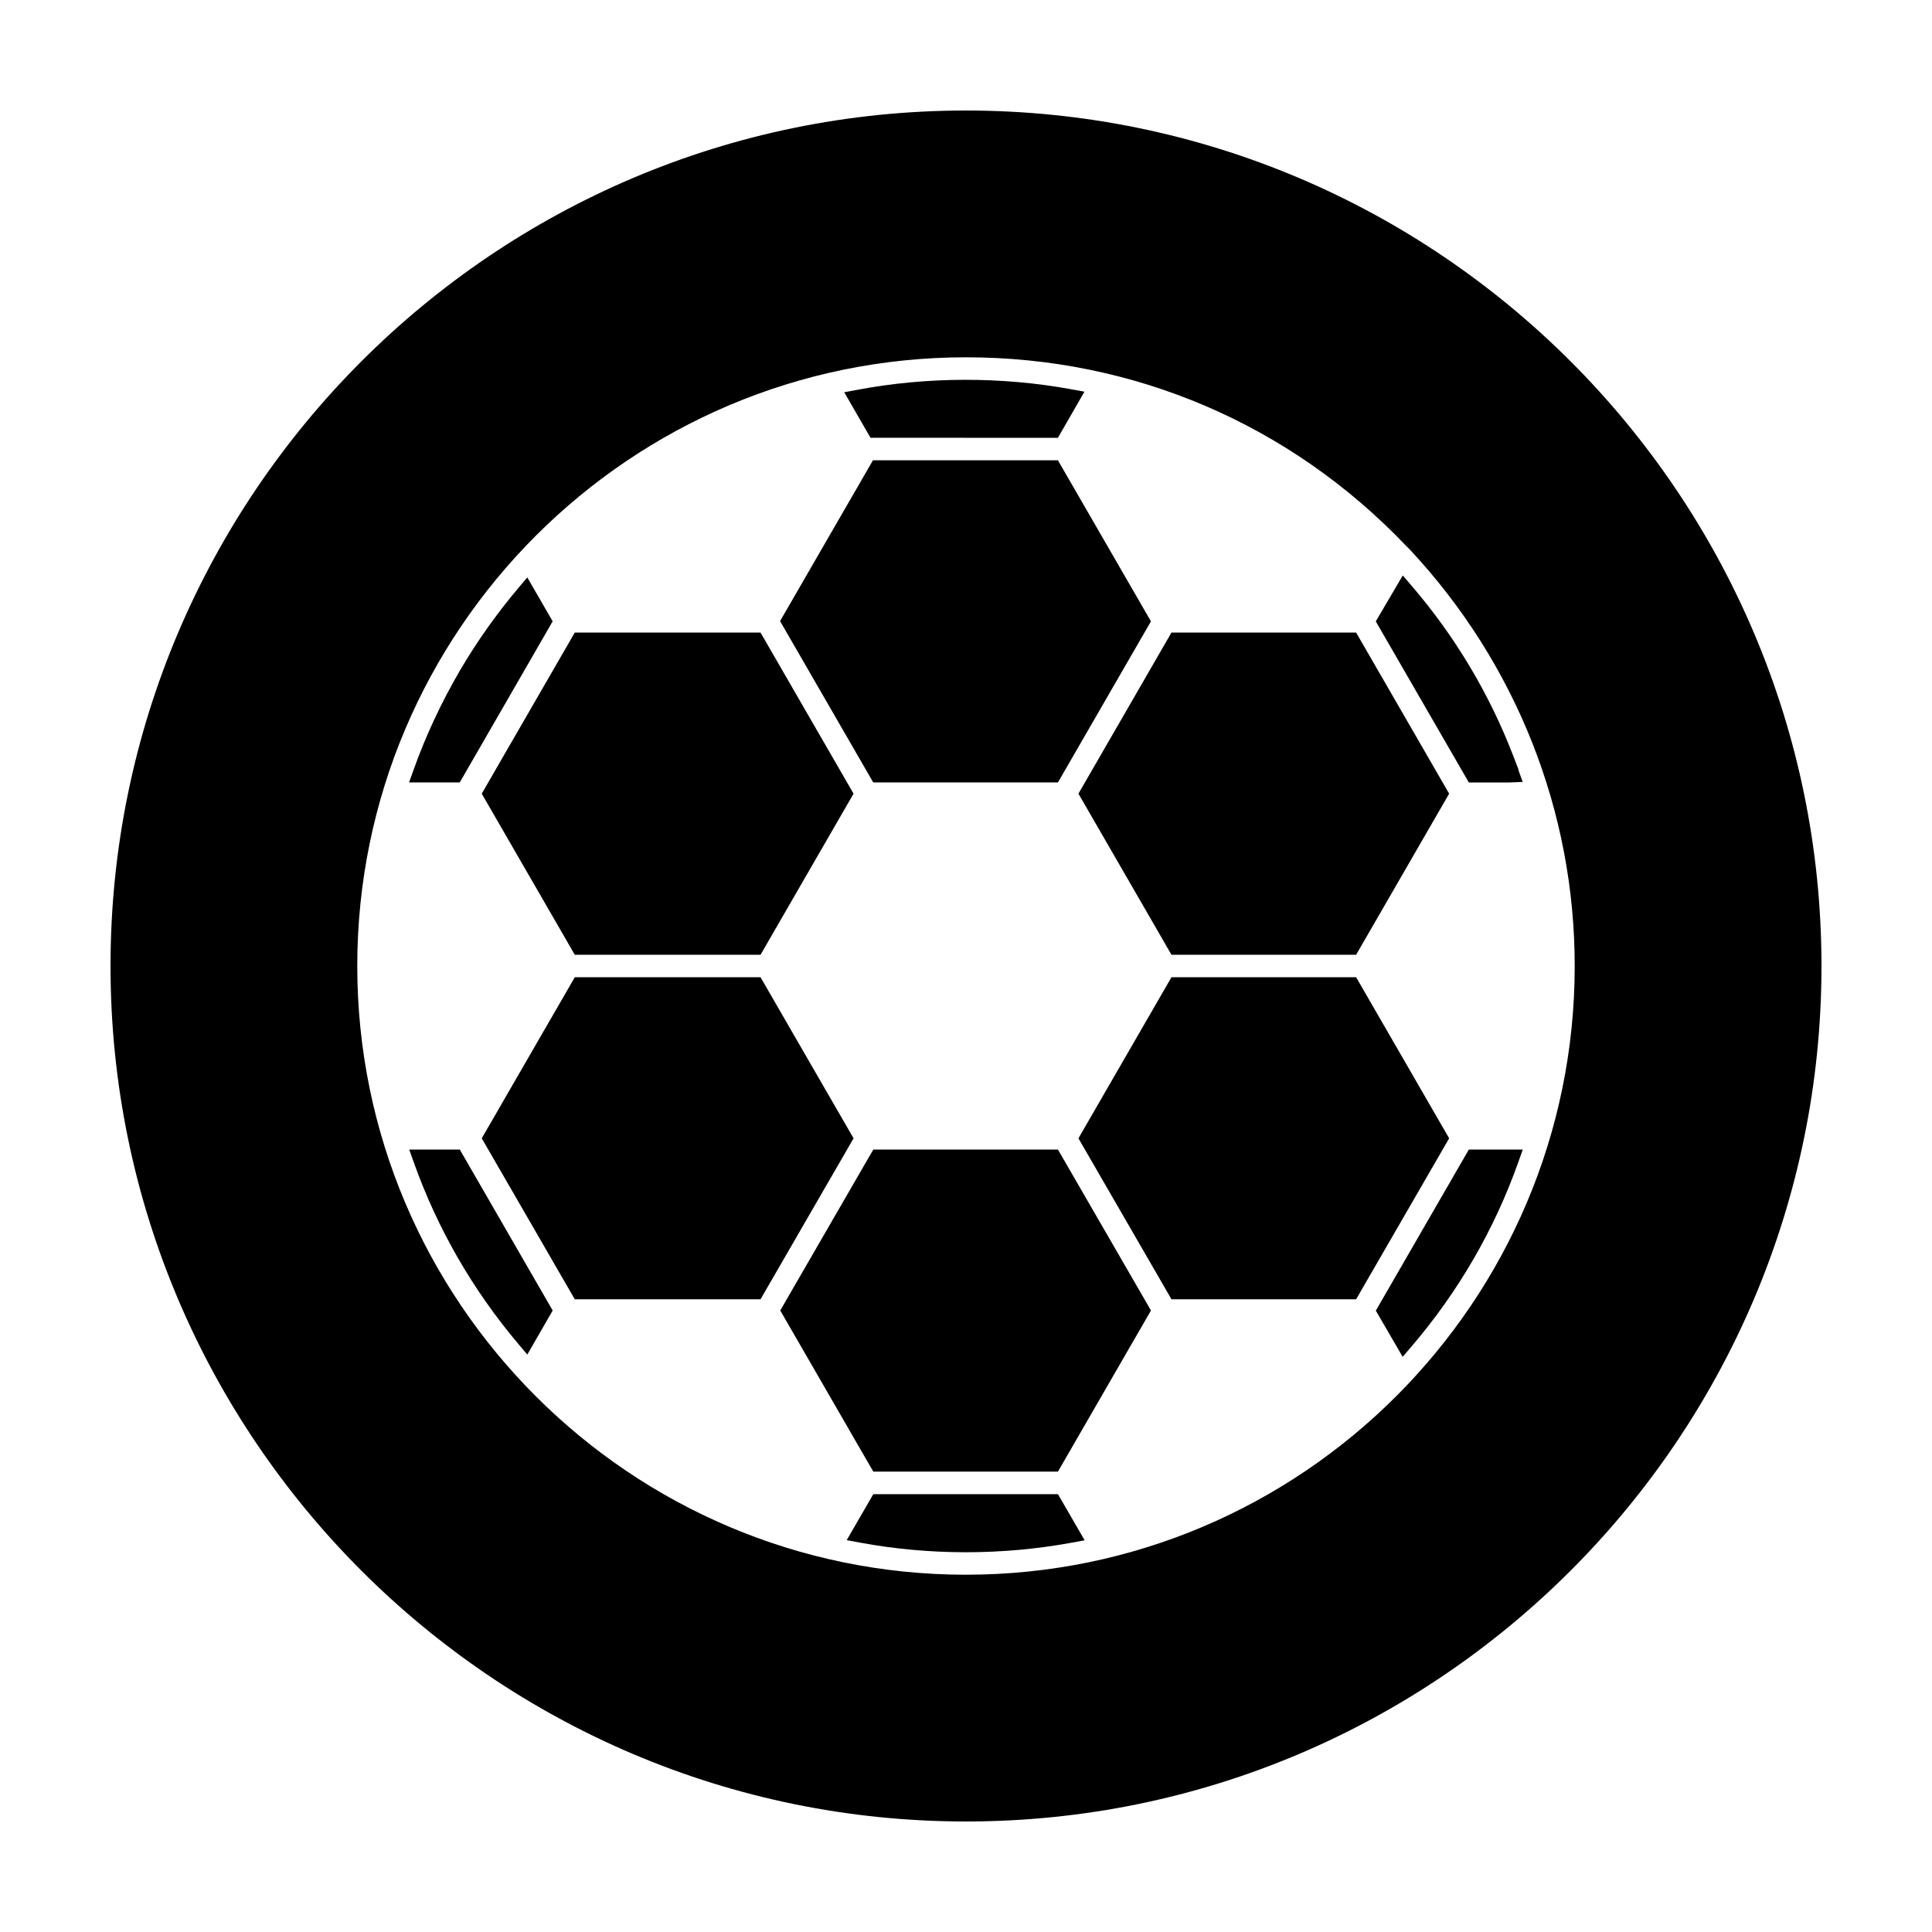
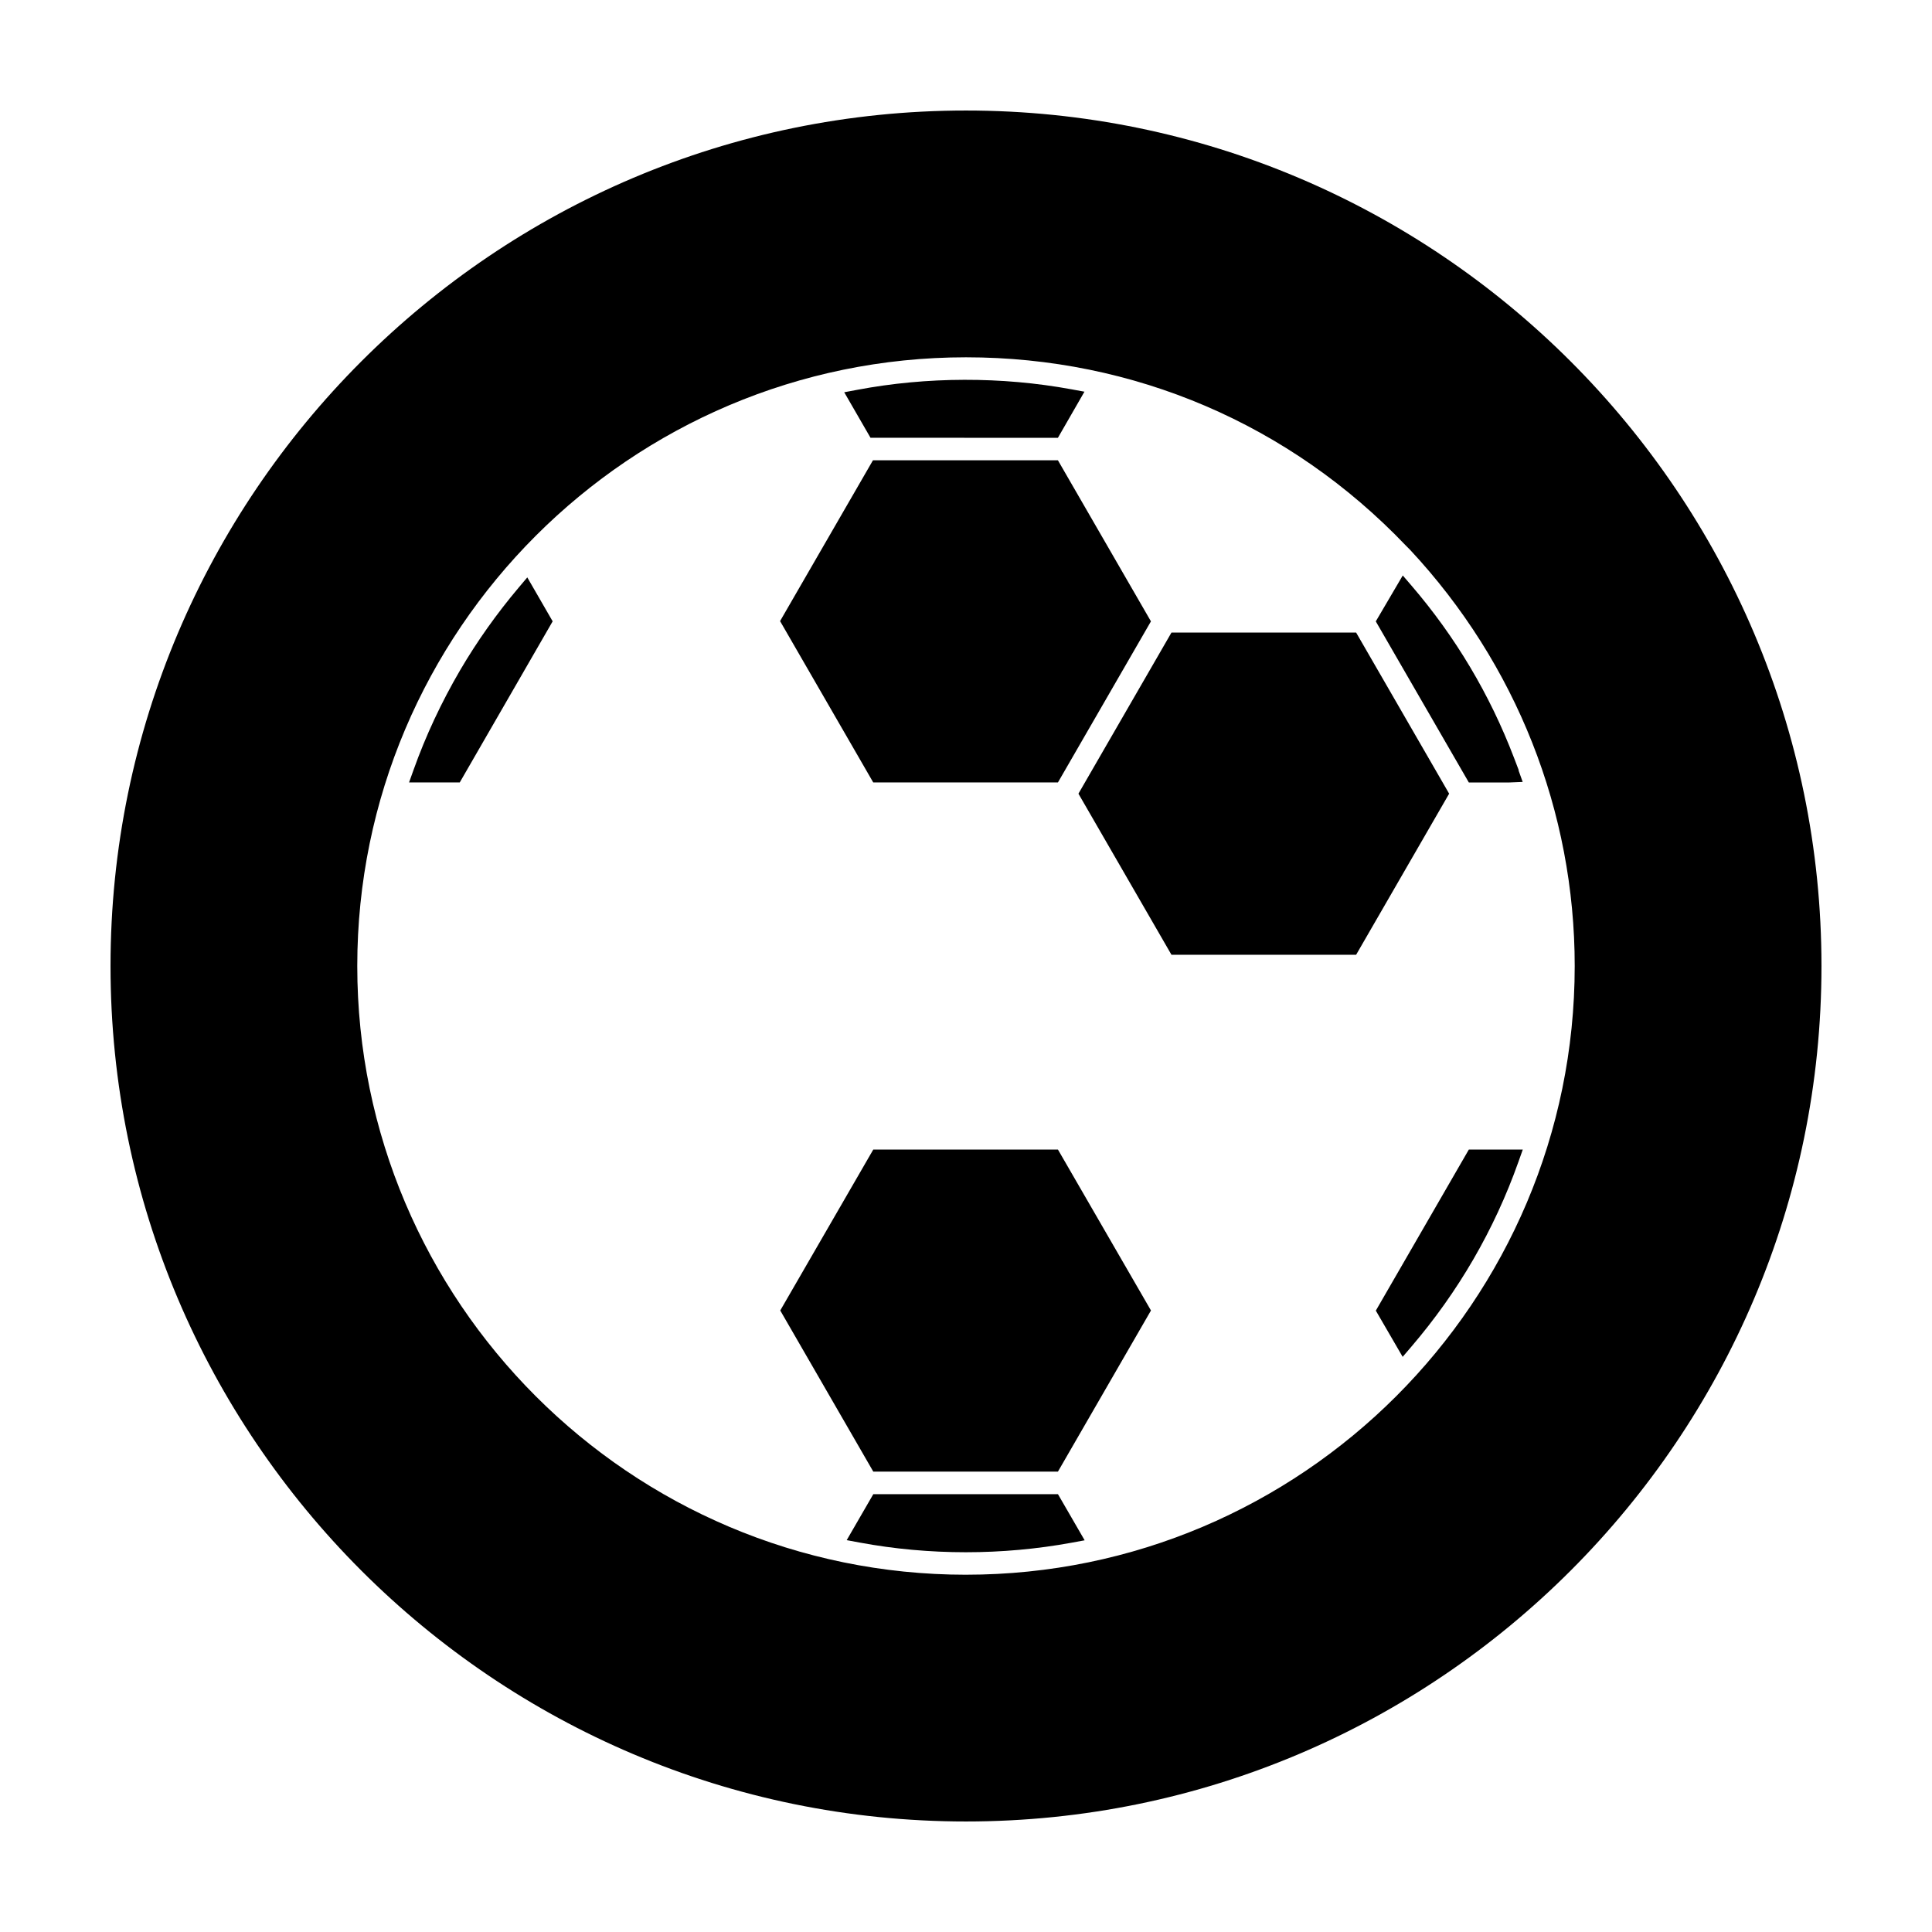
<svg xmlns="http://www.w3.org/2000/svg" fill="#000000" width="800px" height="800px" version="1.1" viewBox="144 144 512 512">
  <g>
    <path d="m290.46 308.66-6.723-11.645-2.289 2.711c-5.801 6.871-11.02 14.227-15.496 21.859-4.973 8.504-9.129 17.398-12.352 26.43l-1.195 3.332h13.438z" />
-     <path d="m252.45 448.64 1.184 3.324c6.266 17.633 15.625 33.883 27.816 48.301l2.293 2.711 6.723-11.68-24.617-42.652h-13.398z" />
-     <path d="m296.32 397.02h49.23l24.652-42.688-24.652-42.691h-49.23l-24.652 42.691z" />
    <path d="m424.36 351.36 24.652-42.691-24.652-42.688h-49.016l-24.617 42.617 24.691 42.762z" />
    <path d="m544.04 351.36 3.488-0.141-1.113-3.102h0.07l-1.27-3.324c-6.375-16.707-15.523-32.066-27.195-45.645l-2.273-2.644-7.148 12.168 24.656 42.691z" />
    <path d="m454.45 397.02h48.941l24.648-42.688-24.648-42.691h-48.941l-24.652 42.691z" />
    <path d="m424.36 260.02 7.031-12.219-3.473-0.637c-18.504-3.391-38.246-3.348-56.734 0.141l-3.457 0.648 6.969 12.066z" />
-     <path d="m503.39 402.98h-48.941l-24.652 42.688 24.656 42.656h48.93l24.656-42.656z" />
    <path d="m533.26 448.64-24.652 42.691 7.113 12.246 2.281-2.664c12.469-14.57 22.016-31.039 28.371-48.945l1.18-3.324h-14.293z" />
-     <path d="m345.55 402.98h-49.23l-24.652 42.688 24.656 42.656h49.223l24.656-42.656z" />
    <path d="m400 173.29c-125.01 0-226.71 101.7-226.71 226.71s101.7 226.71 226.71 226.71 226.71-101.7 226.71-226.71c-0.004-125.01-101.71-226.71-226.71-226.71zm0 388.03c-88.949 0-161.32-72.367-161.32-161.32 0-88.945 72.367-161.31 161.32-161.31 44.449 0 85.84 17.707 116.57 49.898l1.125 1.129c28.129 30.168 43.621 69.34 43.621 110.29-0.004 88.941-72.371 161.31-161.32 161.31z" />
-     <path d="m375.43 539.98-7.047 12.176 3.473 0.645c9.145 1.699 18.602 2.559 28.113 2.559 9.445 0 18.867-0.852 27.996-2.523l3.481-0.641-7.074-12.219z" />
+     <path d="m375.43 539.98-7.047 12.176 3.473 0.645c9.145 1.699 18.602 2.559 28.113 2.559 9.445 0 18.867-0.852 27.996-2.523l3.481-0.641-7.074-12.219" />
    <path d="m375.43 448.64-24.656 42.652 24.652 42.695h48.941l24.652-42.695-24.656-42.652z" />
  </g>
</svg>